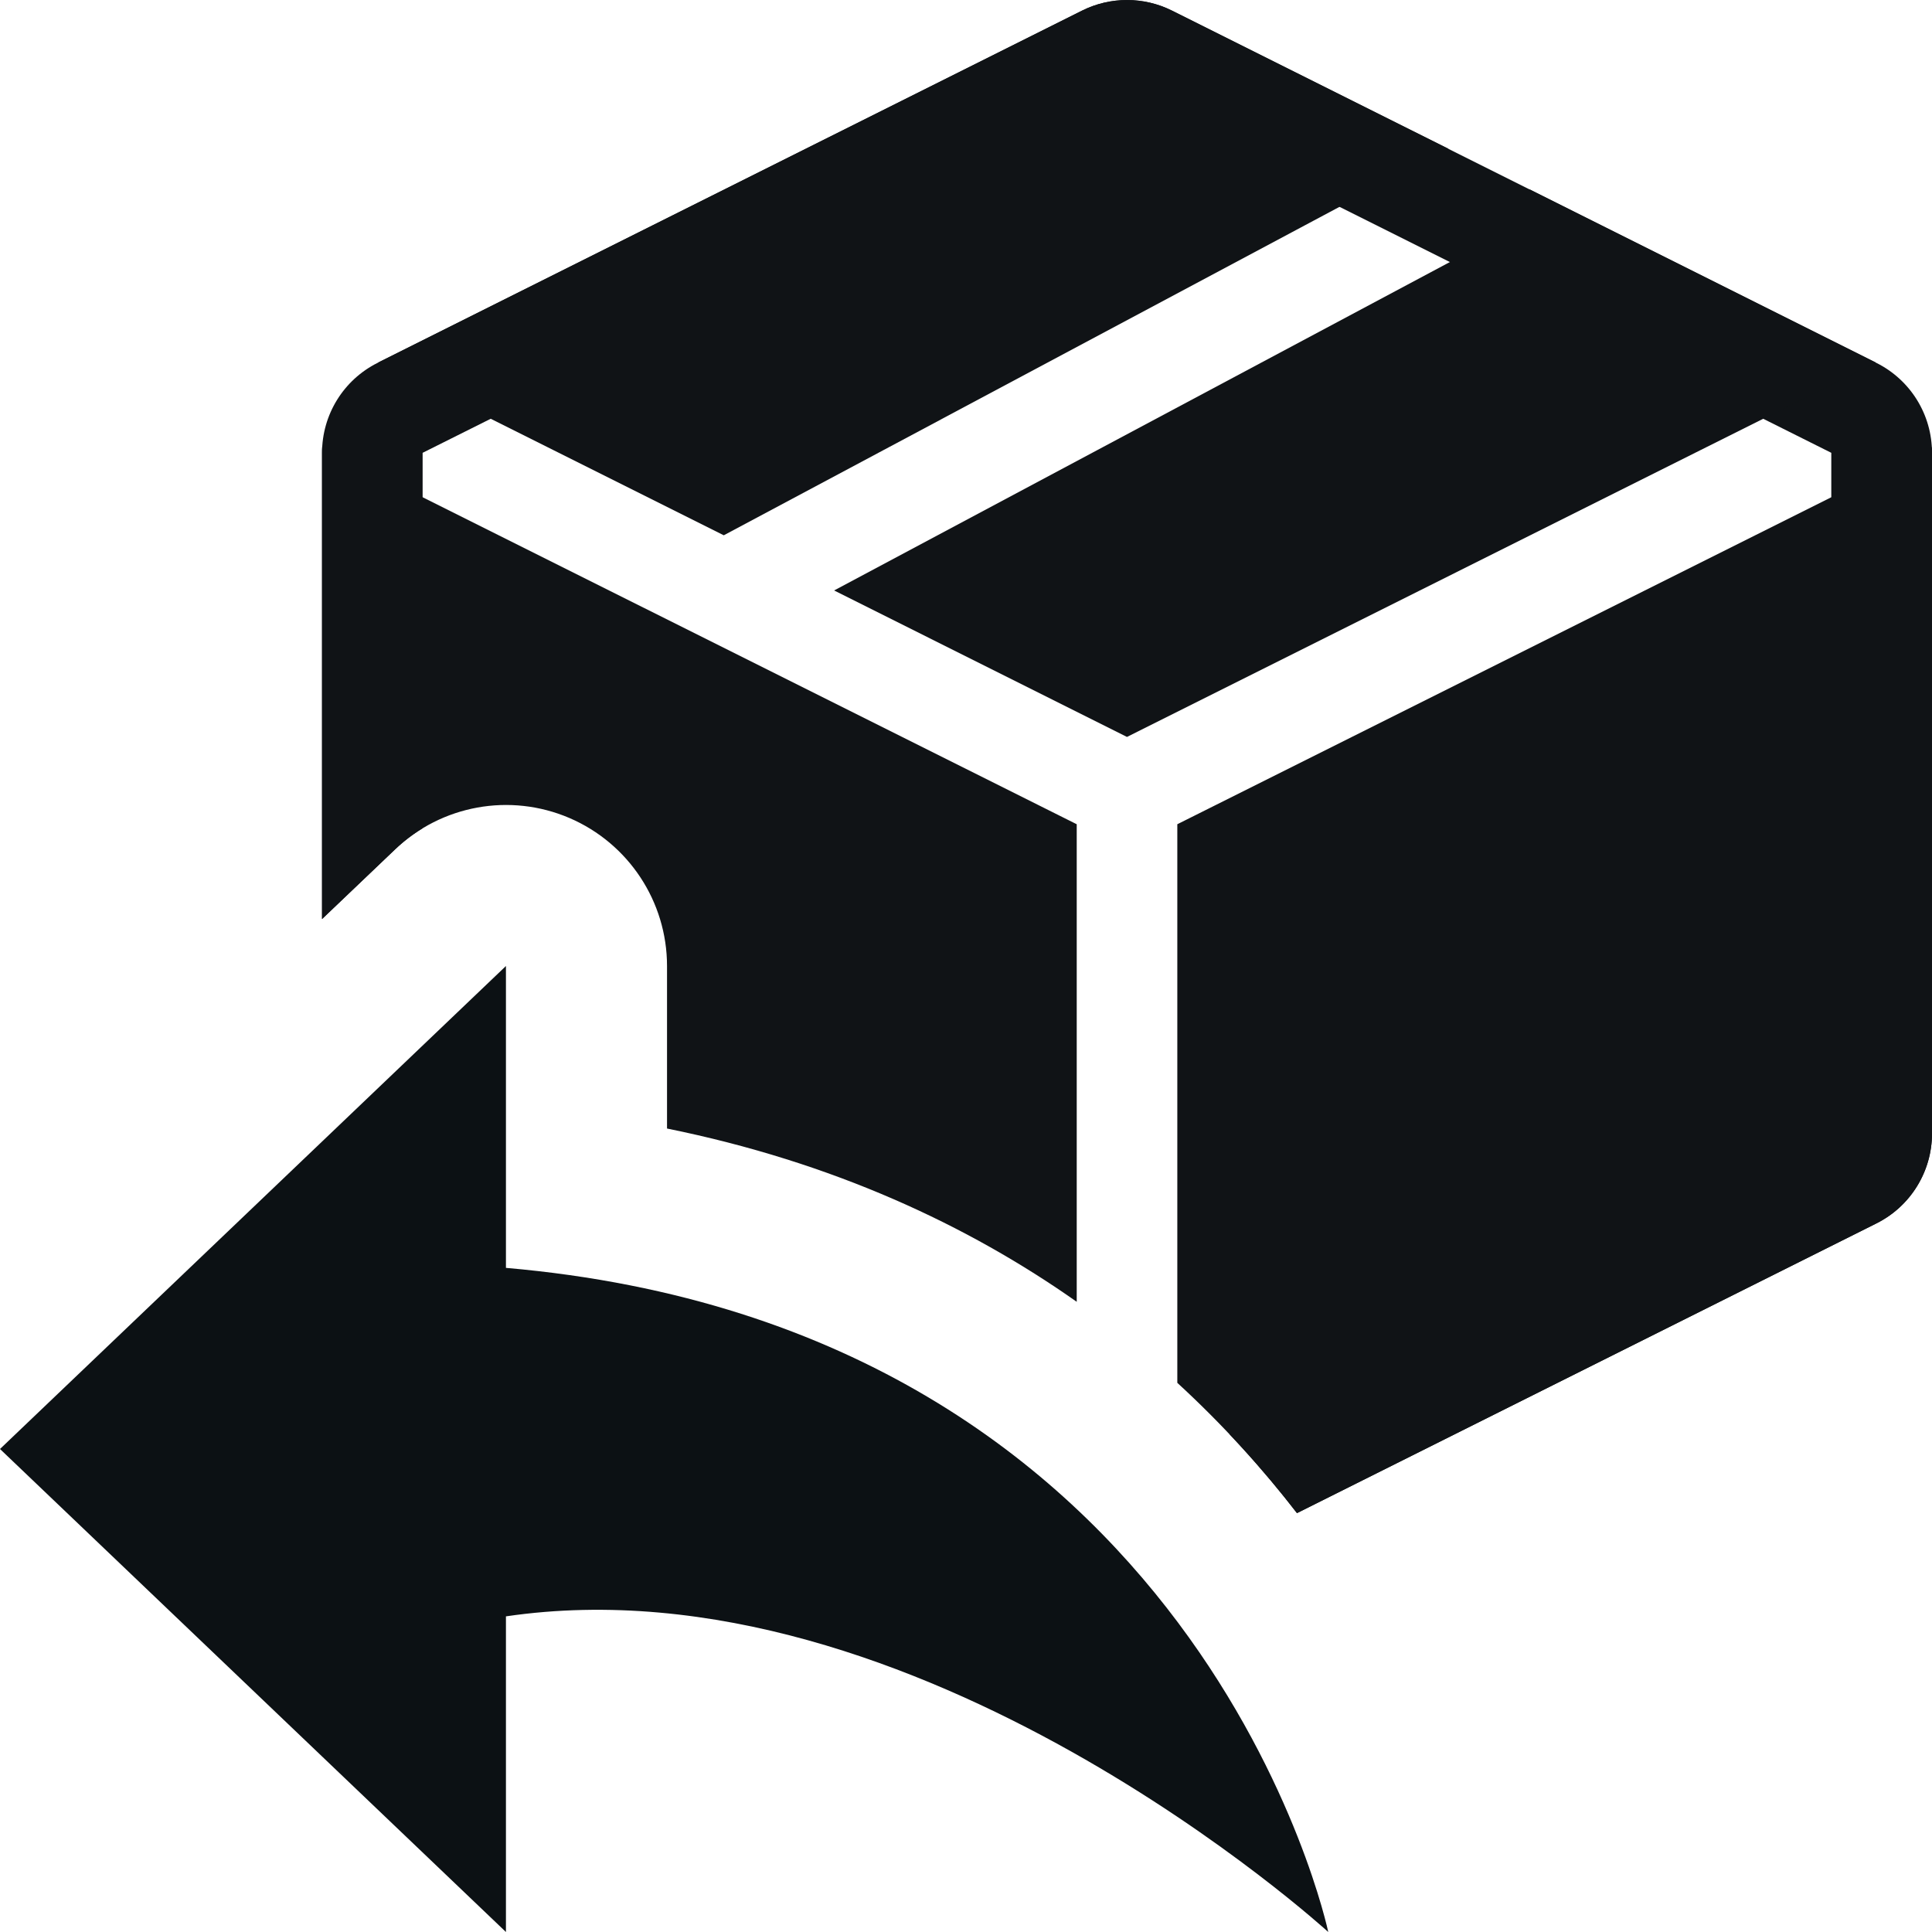
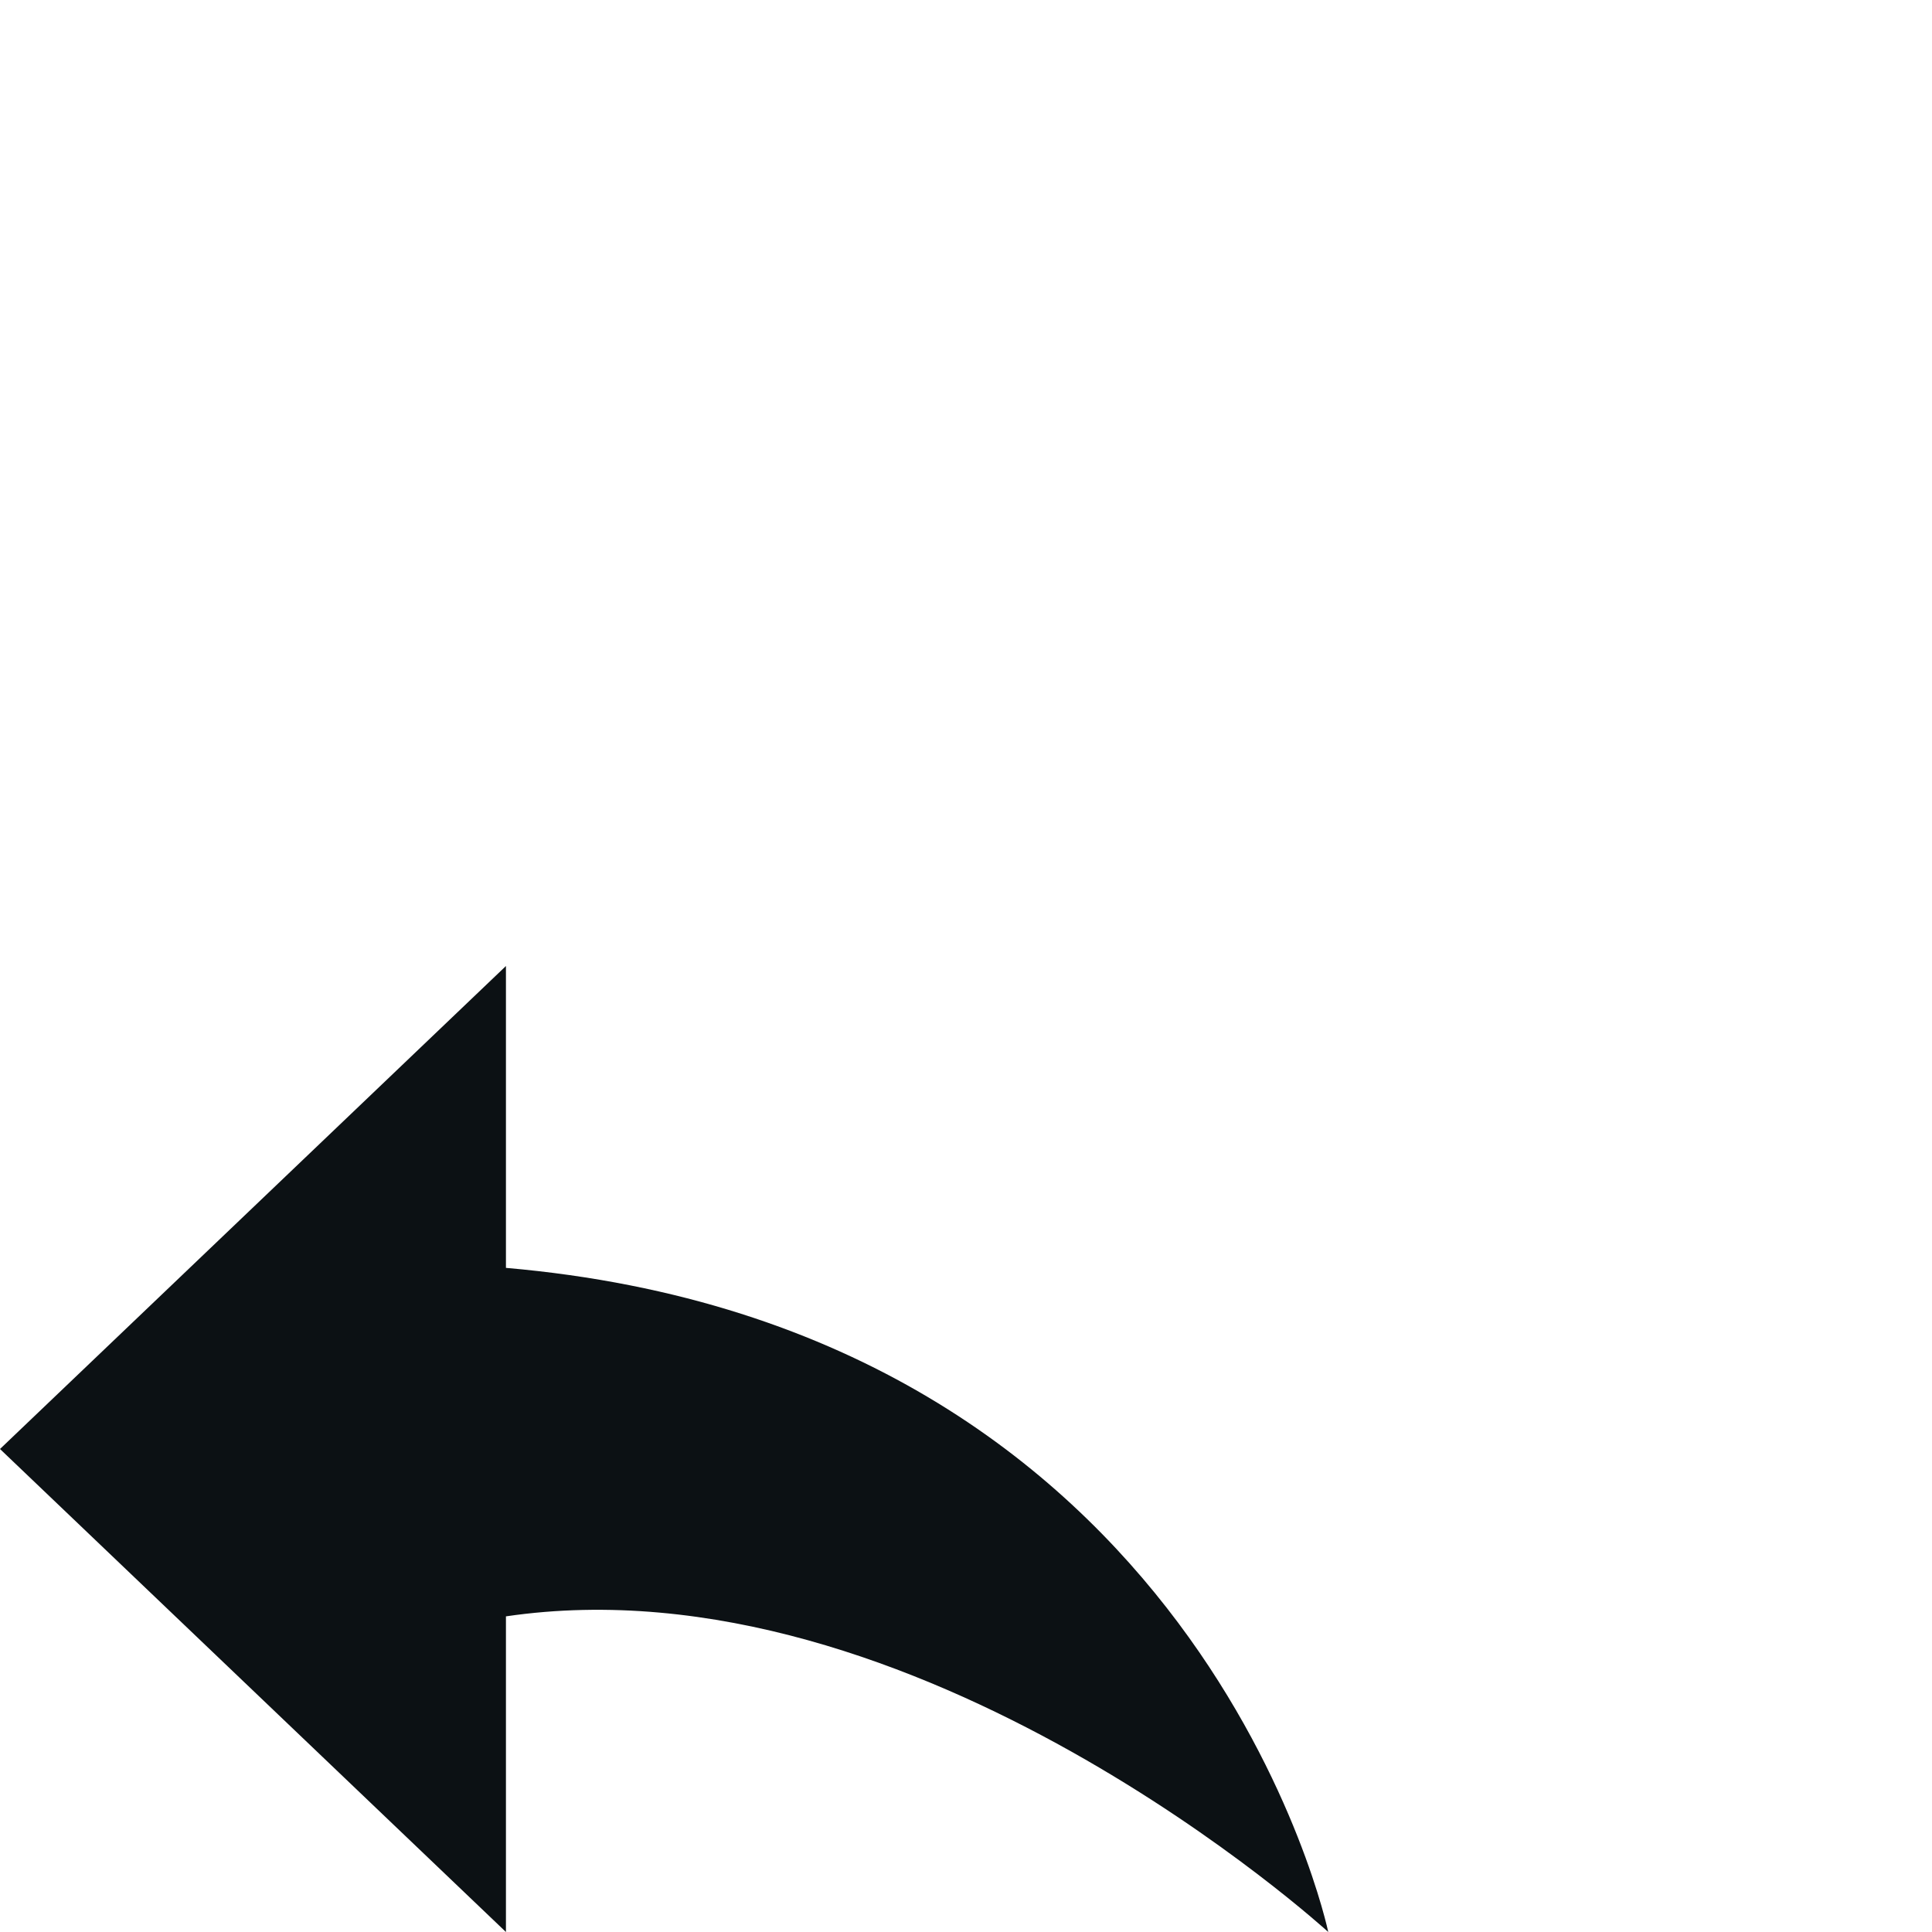
<svg xmlns="http://www.w3.org/2000/svg" width="16" height="16" viewBox="0 0 16 16" fill="none">
-   <path fill-rule="evenodd" clip-rule="evenodd" d="M9.334 0.833L15.166 3.75V9.387L10.183 11.878C10.387 12.094 10.572 12.312 10.741 12.531L15.539 10.132C15.822 9.991 16 9.702 16 9.387V3.75C16 3.434 15.822 3.146 15.539 3.005L9.706 0.088C9.472 -0.029 9.195 -0.029 8.961 0.088L3.127 3.005C2.845 3.146 2.667 3.434 2.667 3.75V7.611L3.27 7.036C3.341 6.968 3.418 6.909 3.5 6.859L3.5 3.75L9.334 0.833Z" fill="#101316" />
-   <path fill-rule="evenodd" clip-rule="evenodd" d="M8.961 0.088C9.195 -0.029 9.472 -0.029 9.706 0.088L11.995 1.232L5.994 4.433L3.132 3.002L8.961 0.088ZM12.446 1.936C12.586 1.861 12.667 1.717 12.667 1.568L15.534 3.002L9.333 6.103L6.908 4.89L12.446 1.936ZM9.75 6.826L15.998 3.702C15.999 3.718 16 3.734 16 3.75V9.387C16 9.702 15.822 9.991 15.539 10.132L10.741 12.531C10.459 12.166 10.13 11.801 9.75 11.452V6.826ZM8.917 10.781V6.826L2.668 3.702C2.667 3.718 2.667 3.734 2.667 3.75V7.611L3.27 7.036C3.656 6.667 4.224 6.564 4.715 6.774C5.205 6.984 5.524 7.466 5.524 8L5.524 9.346C6.901 9.625 8.018 10.148 8.917 10.781Z" fill="#101316" />
-   <path d="M0 12L4.19 16L4.19 13.386C7.595 12.886 11 16 11 16C11 16 9.952 11 4.19 10.5L4.19 8L0 12Z" fill="#0C1114" />
+   <path d="M0 12L4.19 16L4.19 13.386C7.595 12.886 11 16 11 16C11 16 9.952 11 4.19 10.5L4.19 8Z" fill="#0C1114" />
</svg>